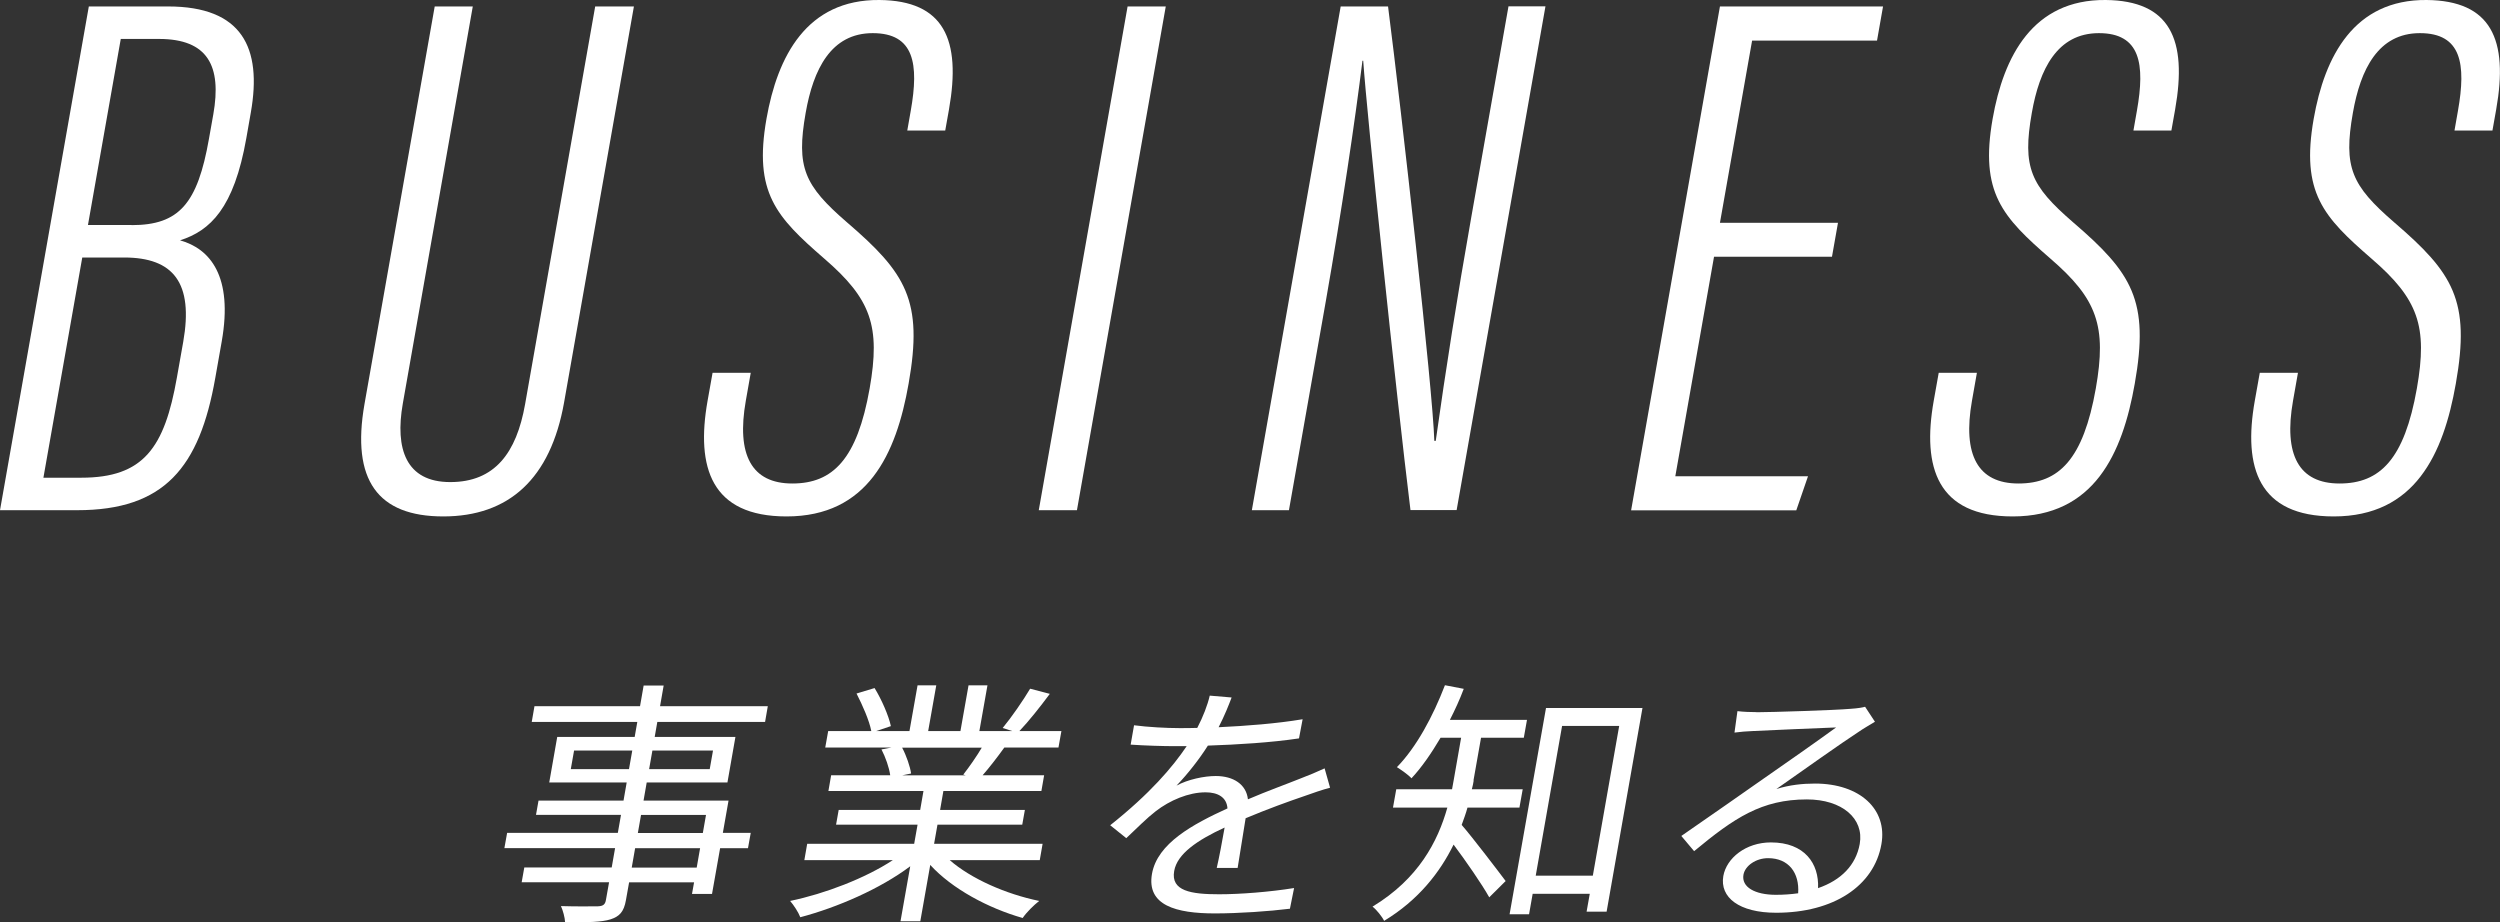
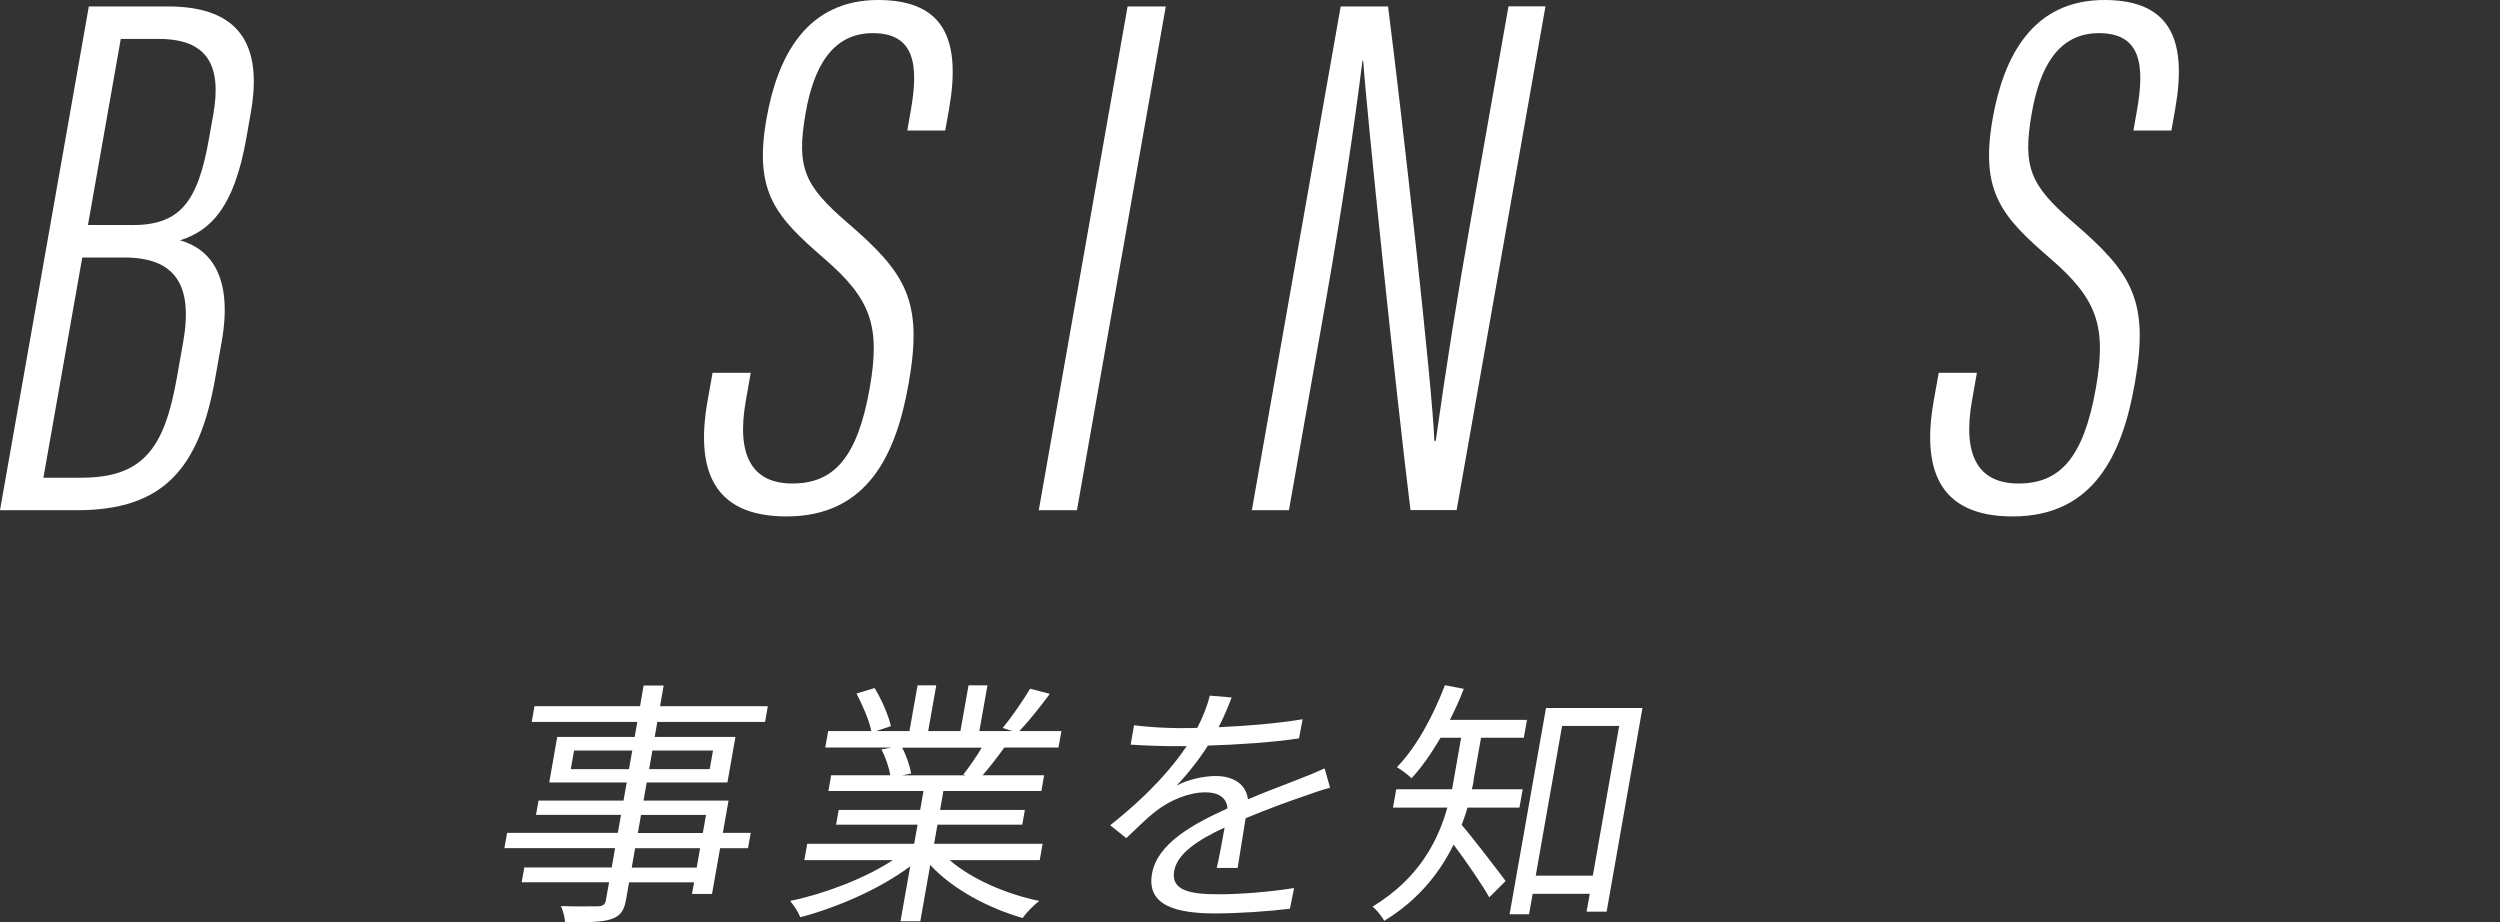
<svg xmlns="http://www.w3.org/2000/svg" id="_レイヤー_2" width="228.54" height="84.33" viewBox="0 0 228.54 84.33">
  <rect x="0" y="0" width="228.54" height="84.33" fill="#333333" stroke="none" />
  <defs>
    <style>.cls-1{fill:#fff;}</style>
  </defs>
  <g id="obj">
    <g>
      <g>
        <path class="cls-1" d="M8.12,.59h7.24c6.79,0,8.61,3.78,7.57,9.69l-.41,2.34c-1.13,6.43-3.31,8.47-6.06,9.35,2.75,.77,4.86,3.28,3.81,9.24l-.59,3.34c-1.44,8.19-4.66,12.09-12.62,12.09H0L8.12,.59ZM3.96,43.67h3.47c5.71,0,7.61-2.75,8.74-9.15l.58-3.27c.95-5.39-.89-7.71-5.4-7.71h-3.83l-3.55,20.12ZM12.03,20.58c4.35,0,6.03-1.97,7.07-7.88l.4-2.25c.78-4.42-.5-6.89-4.97-6.89h-3.49l-3,17.01h4Z" />
-         <path class="cls-1" d="M43.22,.59l-6.4,36.32c-.72,4.11,.28,7.16,4.34,7.16s6.05-2.65,6.84-7.11L54.41,.59h3.54l-6.38,36.18c-1.24,7.02-5.07,10.44-11.05,10.44s-8.42-3.31-7.2-10.27L39.74,.59h3.49Z" />
        <path class="cls-1" d="M68.63,34.08l-.45,2.55c-.88,4.97,.54,7.57,4.25,7.57s5.93-2.23,7.07-8.69c1-5.69,.14-8.17-4.15-11.87-4.39-3.81-6.47-6.02-5.28-12.79C71.07,5.17,73.73-.06,80.4,0c5.89,.06,7.49,3.59,6.35,10.02l-.34,1.91h-3.47l.32-1.82c.75-4.25,.33-7.08-3.48-7.08s-5.43,3.3-6.13,7.29c-.88,4.99-.12,6.63,3.76,9.99,5.42,4.65,7,7.16,5.65,14.77-1.13,6.43-3.73,12.13-11.16,12.13-6.89,0-8.29-4.48-7.22-10.55l.46-2.58h3.49Z" />
        <path class="cls-1" d="M106.57,.59l-8.12,46.05h-3.49L103.08,.59h3.49Z" />
        <path class="cls-1" d="M114.44,46.64L122.56,.59h4.33c1.27,9.92,4.09,35.04,4.23,39.71h.13c.92-6.56,1.94-13.04,3.26-20.51l3.39-19.21h3.38l-8.12,46.05h-4.22c-1.33-10.81-3.99-36.22-4.32-41.08h-.07c-.68,5.53-1.89,13.66-3.35,21.99l-3.37,19.1h-3.39Z" />
-         <path class="cls-1" d="M167.48,23.47h-10.79l-3.54,20.07h12.13l-1.07,3.11h-15.1L157.23,.59h14.91l-.55,3.12h-11.42l-2.94,16.66h10.79l-.55,3.11Z" />
        <path class="cls-1" d="M180.72,34.08l-.45,2.55c-.88,4.97,.54,7.57,4.25,7.57s5.93-2.23,7.07-8.69c1-5.69,.14-8.17-4.15-11.87-4.39-3.81-6.47-6.02-5.28-12.79C183.16,5.17,185.82-.06,192.49,0c5.89,.06,7.49,3.59,6.35,10.02l-.34,1.91h-3.47l.32-1.82c.75-4.25,.33-7.08-3.48-7.08s-5.43,3.3-6.13,7.29c-.88,4.99-.12,6.63,3.76,9.99,5.42,4.65,7,7.16,5.65,14.77-1.13,6.43-3.73,12.13-11.16,12.13-6.89,0-8.29-4.48-7.22-10.55l.46-2.58h3.49Z" />
-         <path class="cls-1" d="M210.07,34.08l-.45,2.55c-.88,4.97,.54,7.57,4.25,7.57s5.93-2.23,7.07-8.69c1-5.69,.14-8.17-4.15-11.87-4.39-3.81-6.47-6.02-5.28-12.79C212.51,5.17,215.18-.06,221.84,0c5.89,.06,7.49,3.59,6.35,10.02l-.34,1.91h-3.47l.32-1.82c.75-4.25,.33-7.08-3.48-7.08s-5.43,3.3-6.13,7.29c-.88,4.99-.12,6.63,3.76,9.99,5.42,4.65,7,7.16,5.65,14.77-1.13,6.43-3.73,12.13-11.16,12.13-6.89,0-8.29-4.48-7.22-10.55l.46-2.58h3.49Z" />
      </g>
      <g>
        <path class="cls-1" d="M68.38,77.54h-2.55l-.74,4.18h-1.83l.19-1.06h-5.94l-.29,1.63c-.19,1.09-.61,1.49-1.4,1.75-.81,.26-2.1,.28-4.16,.28-.02-.45-.2-1.09-.38-1.49,1.48,.05,2.97,.02,3.39,.02,.47-.02,.65-.17,.72-.57l.29-1.63h-7.99l.24-1.35h7.99l.31-1.77h-10.12l.25-1.39h10.12l.29-1.65h-7.77l.23-1.3h7.77l.29-1.66h-7.08l.73-4.16h7.08l.24-1.37h-9.65l.25-1.44h9.65l.33-1.89h1.83l-.33,1.89h9.85l-.25,1.44h-9.85l-.24,1.37h7.38l-.73,4.16h-7.38l-.29,1.66h7.77l-.52,2.95h2.55l-.25,1.39Zm-10.88-7.23l.3-1.7h-5.32l-.3,1.7h5.32Zm6.5,7.23h-5.94l-.31,1.77h5.94l.31-1.77Zm-5.69-1.39h5.94l.29-1.65h-5.94l-.29,1.65Zm1.33-7.54l-.3,1.7h5.54l.3-1.7h-5.54Z" />
        <path class="cls-1" d="M86.82,78.63c1.95,1.7,5.12,3.1,8.18,3.73-.49,.38-1.18,1.06-1.51,1.56-3.16-.9-6.46-2.67-8.45-4.85l-.91,5.15h-1.81l.89-5.03c-2.74,2.06-6.65,3.76-10.05,4.66-.17-.45-.6-1.11-.93-1.49,3.19-.66,6.88-2.08,9.39-3.73h-8.09l.26-1.49h9.78l.31-1.75h-7.45l.24-1.35h7.45l.3-1.73h-8.69l.25-1.44h5.4c-.1-.71-.43-1.65-.8-2.36l.9-.17h-6.04l.27-1.51h3.94c-.18-.95-.8-2.36-1.35-3.43l1.65-.5c.65,1.06,1.29,2.53,1.49,3.48l-1.34,.45h3.04l.74-4.18h1.71l-.74,4.18h2.95l.74-4.18h1.73l-.74,4.18h3l-.87-.28c.82-.99,1.88-2.53,2.51-3.59l1.8,.47c-.9,1.21-1.93,2.51-2.78,3.4h3.84l-.27,1.51h-4.95c-.65,.9-1.36,1.82-1.98,2.53h5.62l-.25,1.44h-8.96l-.3,1.73h7.75l-.24,1.35h-7.75l-.31,1.75h9.92l-.26,1.49h-8.22Zm-4.35-10.28c.39,.73,.73,1.73,.82,2.36l-.82,.17h5.82l-.23-.07c.54-.69,1.21-1.65,1.69-2.46h-7.28Z" />
        <path class="cls-1" d="M111.4,66.48c2.54-.12,5.28-.33,7.68-.73l-.33,1.75c-2.52,.38-5.62,.57-8.33,.66-.79,1.25-1.85,2.6-2.87,3.66,1.04-.57,2.53-.88,3.59-.88,1.61,0,2.79,.76,2.94,2.13,1.82-.78,3.43-1.35,4.82-1.91,.8-.31,1.44-.57,2.19-.92l.5,1.77c-.67,.17-1.62,.5-2.34,.76-1.47,.5-3.35,1.18-5.38,2.03-.22,1.37-.55,3.38-.73,4.54h-1.91c.21-.9,.5-2.43,.72-3.69-2.51,1.16-4.34,2.41-4.61,3.97-.33,1.84,1.56,2.13,4.1,2.13,1.93,0,4.62-.21,6.86-.57l-.38,1.89c-1.92,.24-4.7,.43-6.86,.43-3.54,0-6.26-.73-5.75-3.62,.49-2.79,3.75-4.54,6.9-5.98-.07-1.02-.88-1.47-2-1.47-1.56,0-3.27,.73-4.56,1.73-.83,.64-1.68,1.51-2.69,2.46l-1.47-1.18c3.63-2.88,5.71-5.32,6.99-7.23h-1.09c-1.06,0-2.69-.05-4.03-.14l.31-1.77c1.28,.17,3,.26,4.14,.26,.52,0,1.09,0,1.64-.02,.53-1.02,.94-2.08,1.14-2.95l2,.17c-.27,.71-.63,1.63-1.2,2.74Z" />
        <path class="cls-1" d="M134.72,71.35c-.04,.24-.09,.52-.17,.8h4.65l-.3,1.68h-4.75c-.14,.52-.34,1.06-.53,1.58,.97,1.11,3.4,4.3,4.02,5.13l-1.5,1.49c-.64-1.16-2.18-3.38-3.26-4.82-1.23,2.51-3.19,5.06-6.35,6.97-.18-.38-.71-1.04-1.06-1.3,4.21-2.55,5.97-5.96,6.84-9.05h-4.97l.3-1.68h5.1c.05-.28,.1-.57,.15-.83l.68-3.88h-1.88c-.84,1.42-1.71,2.69-2.66,3.71-.27-.31-.95-.78-1.33-1.02,1.78-1.82,3.29-4.63,4.39-7.49l1.72,.33c-.37,.99-.81,1.94-1.27,2.84h7.05l-.29,1.63h-3.91l-.69,3.9Zm15.43-6.64l-3.28,18.63h-1.83l.29-1.63h-5.22l-.33,1.87h-1.78l3.33-18.86h8.84Zm-4.54,15.34l2.41-13.69h-5.22l-2.41,13.69h5.22Z" />
-         <path class="cls-1" d="M160.59,65.11c1.29,0,7.21-.19,8.54-.31,.75-.05,1.11-.12,1.37-.19l.9,1.37c-.5,.31-1.05,.61-1.56,.97-1.4,.9-5.25,3.64-7.45,5.18,1.21-.38,2.41-.5,3.53-.5,4.11,0,6.64,2.36,6.07,5.55-.67,3.81-4.37,6.26-9.62,6.26-3.37,0-5.17-1.39-4.83-3.36,.29-1.63,2.05-3.07,4.35-3.07,3.09,0,4.41,1.94,4.31,4.18,2.11-.73,3.46-2.1,3.81-4.04,.41-2.32-1.61-4.07-4.83-4.07-4.13,0-6.63,1.68-10.31,4.73l-1.17-1.39c2.34-1.61,5.95-4.14,7.59-5.29,1.58-1.09,5.11-3.57,6.56-4.63-1.32,.05-6.31,.26-7.63,.33-.55,.02-1.13,.07-1.66,.14l.27-1.96c.56,.07,1.25,.09,1.74,.09Zm1.76,16.69c.72,0,1.39-.05,2.03-.14,.13-1.87-.87-3.21-2.75-3.21-1.11,0-2.1,.69-2.25,1.51-.2,1.13,1.04,1.84,2.97,1.84Z" />
      </g>
    </g>
  </g>
</svg>